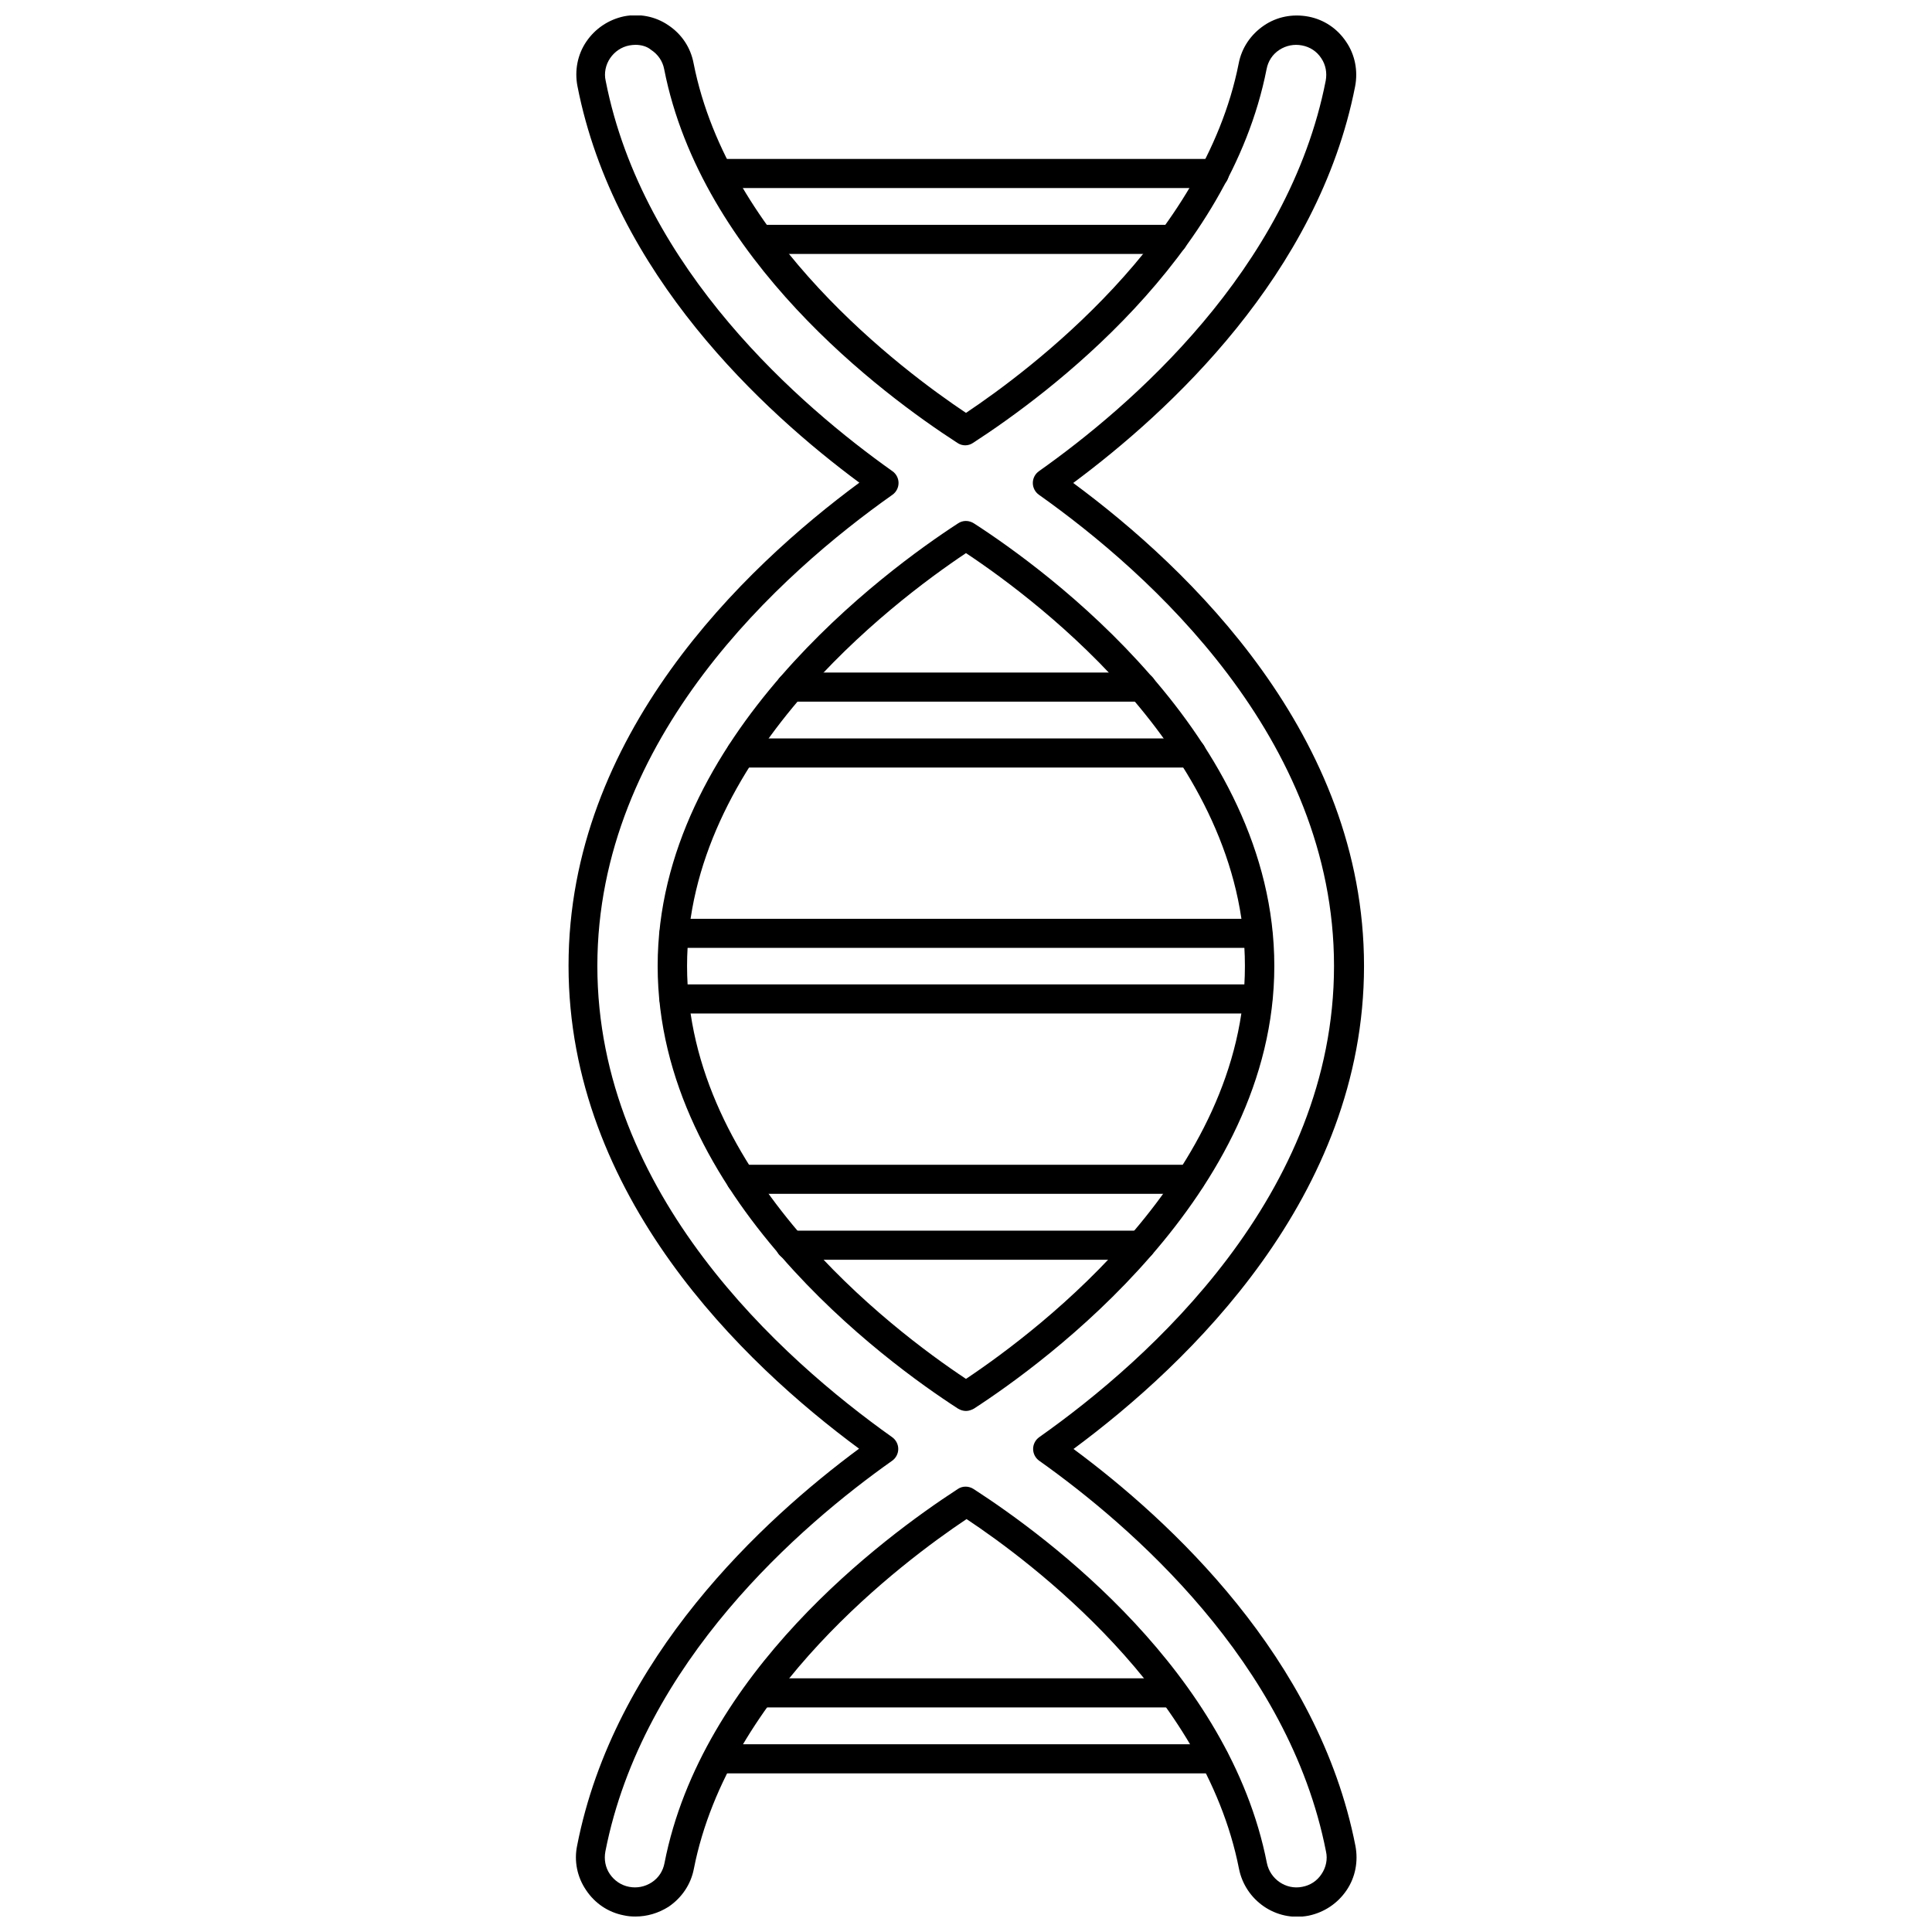
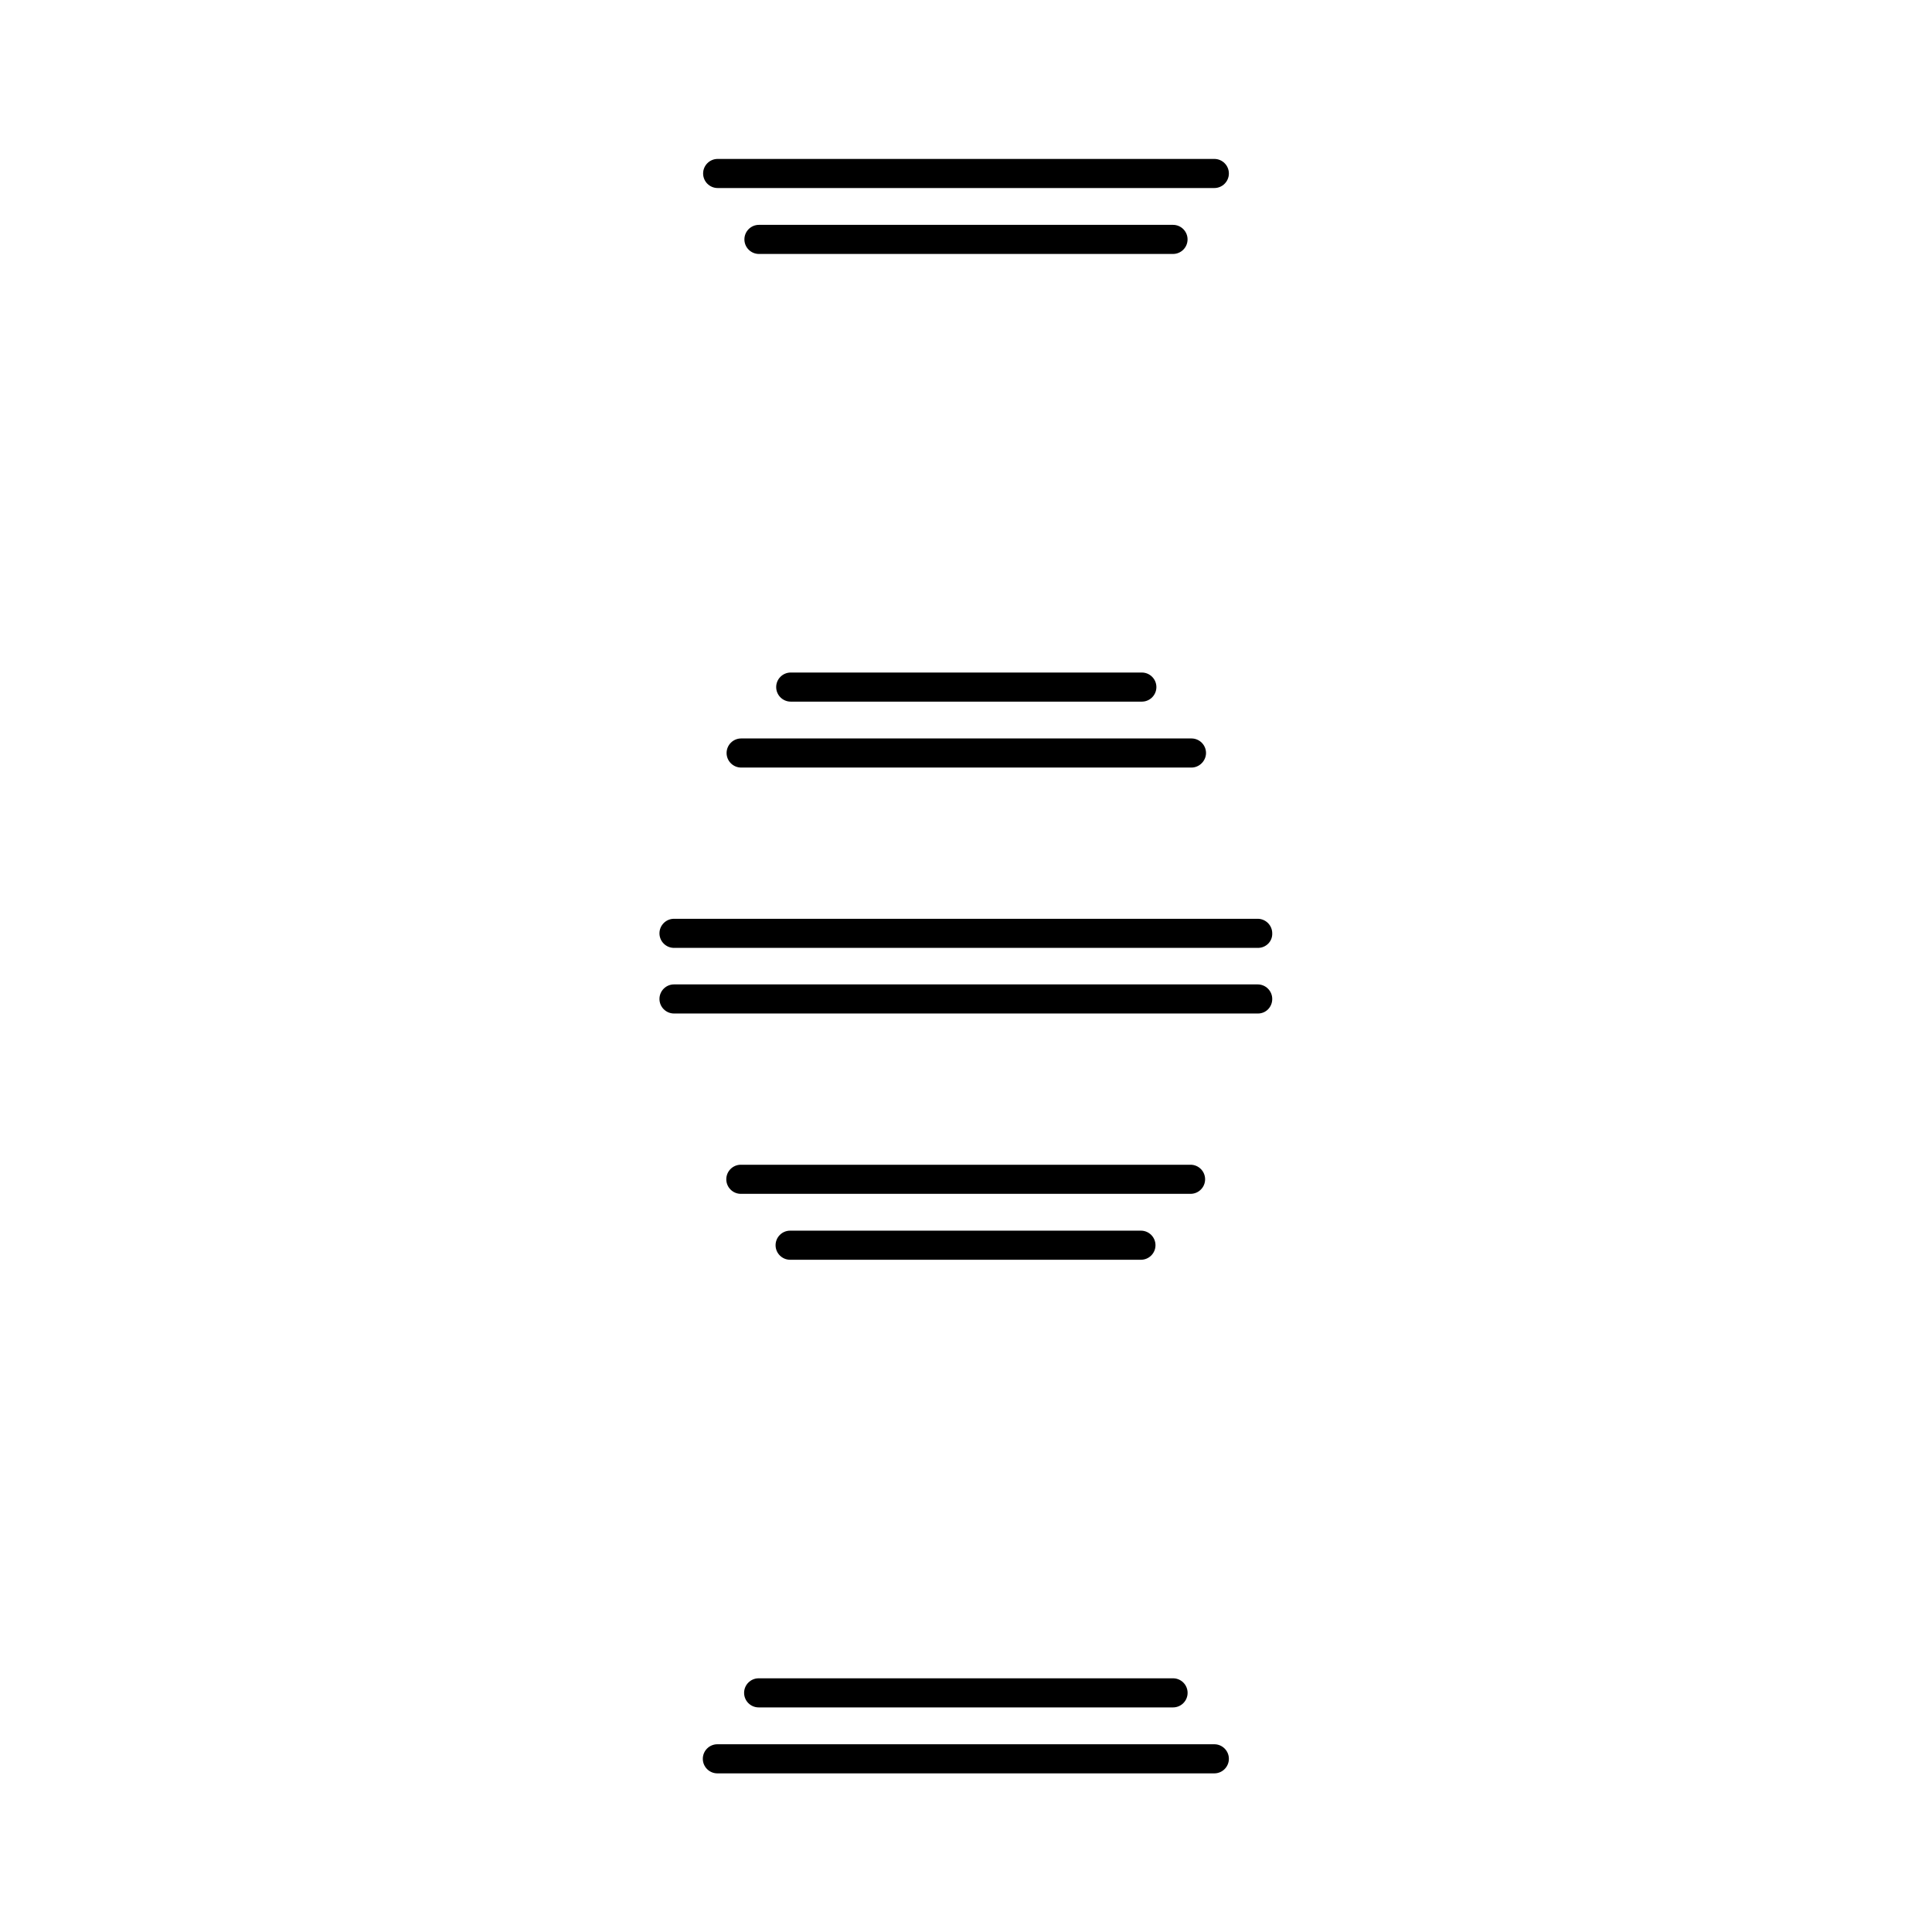
<svg xmlns="http://www.w3.org/2000/svg" width="800px" height="800px" version="1.1" viewBox="144 144 512 512">
  <defs>
    <clipPath id="a">
-       <path d="m294 148.09h212v503.81h-212z" />
-     </clipPath>
+       </clipPath>
  </defs>
  <g clip-path="url(#a)">
    <path d="m312.38 651.9c-1.023 0-2.047-0.078-3.07-0.316-4.094-0.789-7.637-3.148-9.996-6.691-2.363-3.465-3.227-7.715-2.363-11.809 9.762-49.91 49.199-86.277 74.707-105.17-30.699-22.672-76.988-66.992-76.988-128 0-61.008 46.367-105.33 77.066-128-25.504-18.895-64.945-55.262-74.707-105.09-0.789-4.094 0-8.344 2.363-11.809s5.902-5.824 9.996-6.691c4.094-0.789 8.266 0 11.73 2.363 3.543 2.363 5.902 5.902 6.691 10.078 9.211 46.762 55.105 81.238 72.188 92.652 17.082-11.414 63.055-45.973 72.266-92.574 0.789-4.172 3.227-7.715 6.691-10.078 3.465-2.363 7.637-3.148 11.809-2.363 4.094 0.789 7.637 3.148 9.996 6.691 2.363 3.465 3.148 7.715 2.363 11.809-9.762 49.828-49.277 86.199-74.707 105.09 30.699 22.672 77.066 66.992 77.066 128 0 61.008-46.367 105.33-76.988 128 25.504 18.895 64.945 55.262 74.707 105.17 0.789 4.094 0 8.344-2.363 11.809-2.363 3.465-5.902 5.824-9.996 6.691-8.738 1.73-16.848-4.094-18.5-12.438-9.211-46.84-55.105-81.316-72.188-92.652-17.082 11.414-63.055 45.973-72.266 92.652-0.789 4.172-3.227 7.715-6.691 10.078-2.754 1.734-5.746 2.598-8.816 2.598zm0-496.02c-0.551 0-1.023 0.078-1.574 0.156-2.125 0.395-3.938 1.652-5.117 3.387-1.18 1.73-1.652 3.938-1.18 5.984 9.84 50.145 51.875 86.355 75.965 103.44 1.023 0.707 1.652 1.891 1.652 3.148s-0.629 2.441-1.652 3.148c-29.207 20.625-78.168 64.312-78.168 124.85 0 60.457 48.965 104.15 78.09 124.85 1.023 0.707 1.652 1.891 1.652 3.148s-0.629 2.441-1.652 3.148c-24.168 17.082-66.125 53.293-75.965 103.52-0.395 2.125 0 4.25 1.18 5.984 1.18 1.73 2.992 2.992 5.117 3.387 2.047 0.395 4.172 0 5.984-1.18 1.812-1.18 2.992-2.992 3.387-5.117 9.84-50.383 57.625-86.043 77.695-99.109 1.258-0.867 2.914-0.867 4.25 0 20.074 12.988 67.777 48.57 77.695 99.109 0.867 4.25 5.039 7.164 9.367 6.297 2.125-0.395 3.938-1.574 5.117-3.387 1.18-1.73 1.652-3.938 1.18-5.984-9.84-50.145-51.797-86.355-75.965-103.52-1.023-0.707-1.652-1.891-1.652-3.148s0.629-2.441 1.652-3.148c29.207-20.625 78.09-64.312 78.09-124.85 0-60.457-48.965-104.15-78.168-124.85-1.023-0.707-1.652-1.891-1.652-3.148s0.629-2.441 1.652-3.148c24.168-17.082 66.125-53.293 75.965-103.44 0.395-2.125 0-4.25-1.18-5.984-1.18-1.812-2.992-2.992-5.117-3.387-2.047-0.395-4.172 0-5.984 1.18-1.812 1.18-2.992 2.992-3.387 5.117-9.918 50.301-57.625 85.961-77.777 99.031-1.258 0.867-2.914 0.867-4.172 0-20.074-12.988-67.777-48.57-77.695-99.031-0.395-2.125-1.652-3.938-3.465-5.117-1.098-0.941-2.672-1.336-4.168-1.336zm87.617 362.04c-0.707 0-1.496-0.234-2.125-0.629-18.656-12.043-79.586-56.129-79.586-117.29 0-60.93 60.93-105.17 79.586-117.29 1.258-0.867 2.914-0.867 4.25 0 18.656 12.043 79.586 56.129 79.586 117.29 0 60.93-60.93 105.17-79.586 117.29-0.711 0.391-1.418 0.629-2.125 0.629zm0-227.34c-19.918 13.305-73.918 54.473-73.918 109.42 0 55.105 54.004 96.195 73.918 109.42 19.918-13.305 73.918-54.473 73.918-109.42 0-55.184-54.004-96.199-73.918-109.42z" />
  </g>
  <path d="m454.87 211.3h-109.74c-2.125 0-3.856-1.73-3.856-3.856s1.73-3.856 3.856-3.856h109.73c2.125 0 3.856 1.73 3.856 3.856 0.004 2.125-1.727 3.856-3.852 3.856z" />
  <path d="m465.81 193.83h-131.62c-2.125 0-3.856-1.73-3.856-3.856s1.73-3.856 3.856-3.856h131.62c2.125 0 3.856 1.73 3.856 3.856 0 2.121-1.73 3.856-3.856 3.856z" />
  <path d="m465.81 613.96h-131.7c-2.125 0-3.856-1.73-3.856-3.856s1.73-3.856 3.856-3.856h131.7c2.125 0 3.856 1.73 3.856 3.856 0 2.121-1.73 3.856-3.856 3.856z" />
-   <path d="m454.87 596.48h-109.82c-2.125 0-3.856-1.73-3.856-3.856s1.73-3.856 3.856-3.856h109.82c2.125 0 3.856 1.73 3.856 3.856s-1.73 3.856-3.856 3.856z" />
+   <path d="m454.87 596.48h-109.82c-2.125 0-3.856-1.73-3.856-3.856s1.73-3.856 3.856-3.856h109.82c2.125 0 3.856 1.73 3.856 3.856s-1.73 3.856-3.856 3.856" />
  <path d="m459.75 347.41h-119.34c-2.125 0-3.856-1.73-3.856-3.856s1.73-3.856 3.856-3.856h119.34c2.125 0 3.856 1.73 3.856 3.856 0.004 2.043-1.73 3.856-3.856 3.856z" />
  <path d="m446.6 329.94h-93.047c-2.125 0-3.856-1.73-3.856-3.856s1.73-3.856 3.856-3.856h93.047c2.125 0 3.856 1.73 3.856 3.856s-1.73 3.856-3.856 3.856z" />
  <path d="m477.38 412.59h-154.76c-2.125 0-3.856-1.73-3.856-3.856s1.73-3.856 3.856-3.856h154.68c2.125 0 3.856 1.73 3.856 3.856 0.004 2.125-1.648 3.856-3.777 3.856z" />
  <path d="m477.38 395.2h-154.76c-2.125 0-3.856-1.73-3.856-3.856s1.73-3.856 3.856-3.856h154.68c2.125 0 3.856 1.73 3.856 3.856 0.082 2.125-1.648 3.856-3.777 3.856z" />
  <path d="m446.36 477.85h-92.969c-2.125 0-3.856-1.73-3.856-3.856s1.73-3.856 3.856-3.856h92.969c2.125 0 3.856 1.73 3.856 3.856 0.004 2.125-1.73 3.856-3.856 3.856z" />
  <path d="m459.51 460.38h-119.18c-2.125 0-3.856-1.73-3.856-3.856s1.73-3.856 3.856-3.856h119.18c2.125 0 3.856 1.73 3.856 3.856s-1.73 3.856-3.856 3.856z" />
</svg>